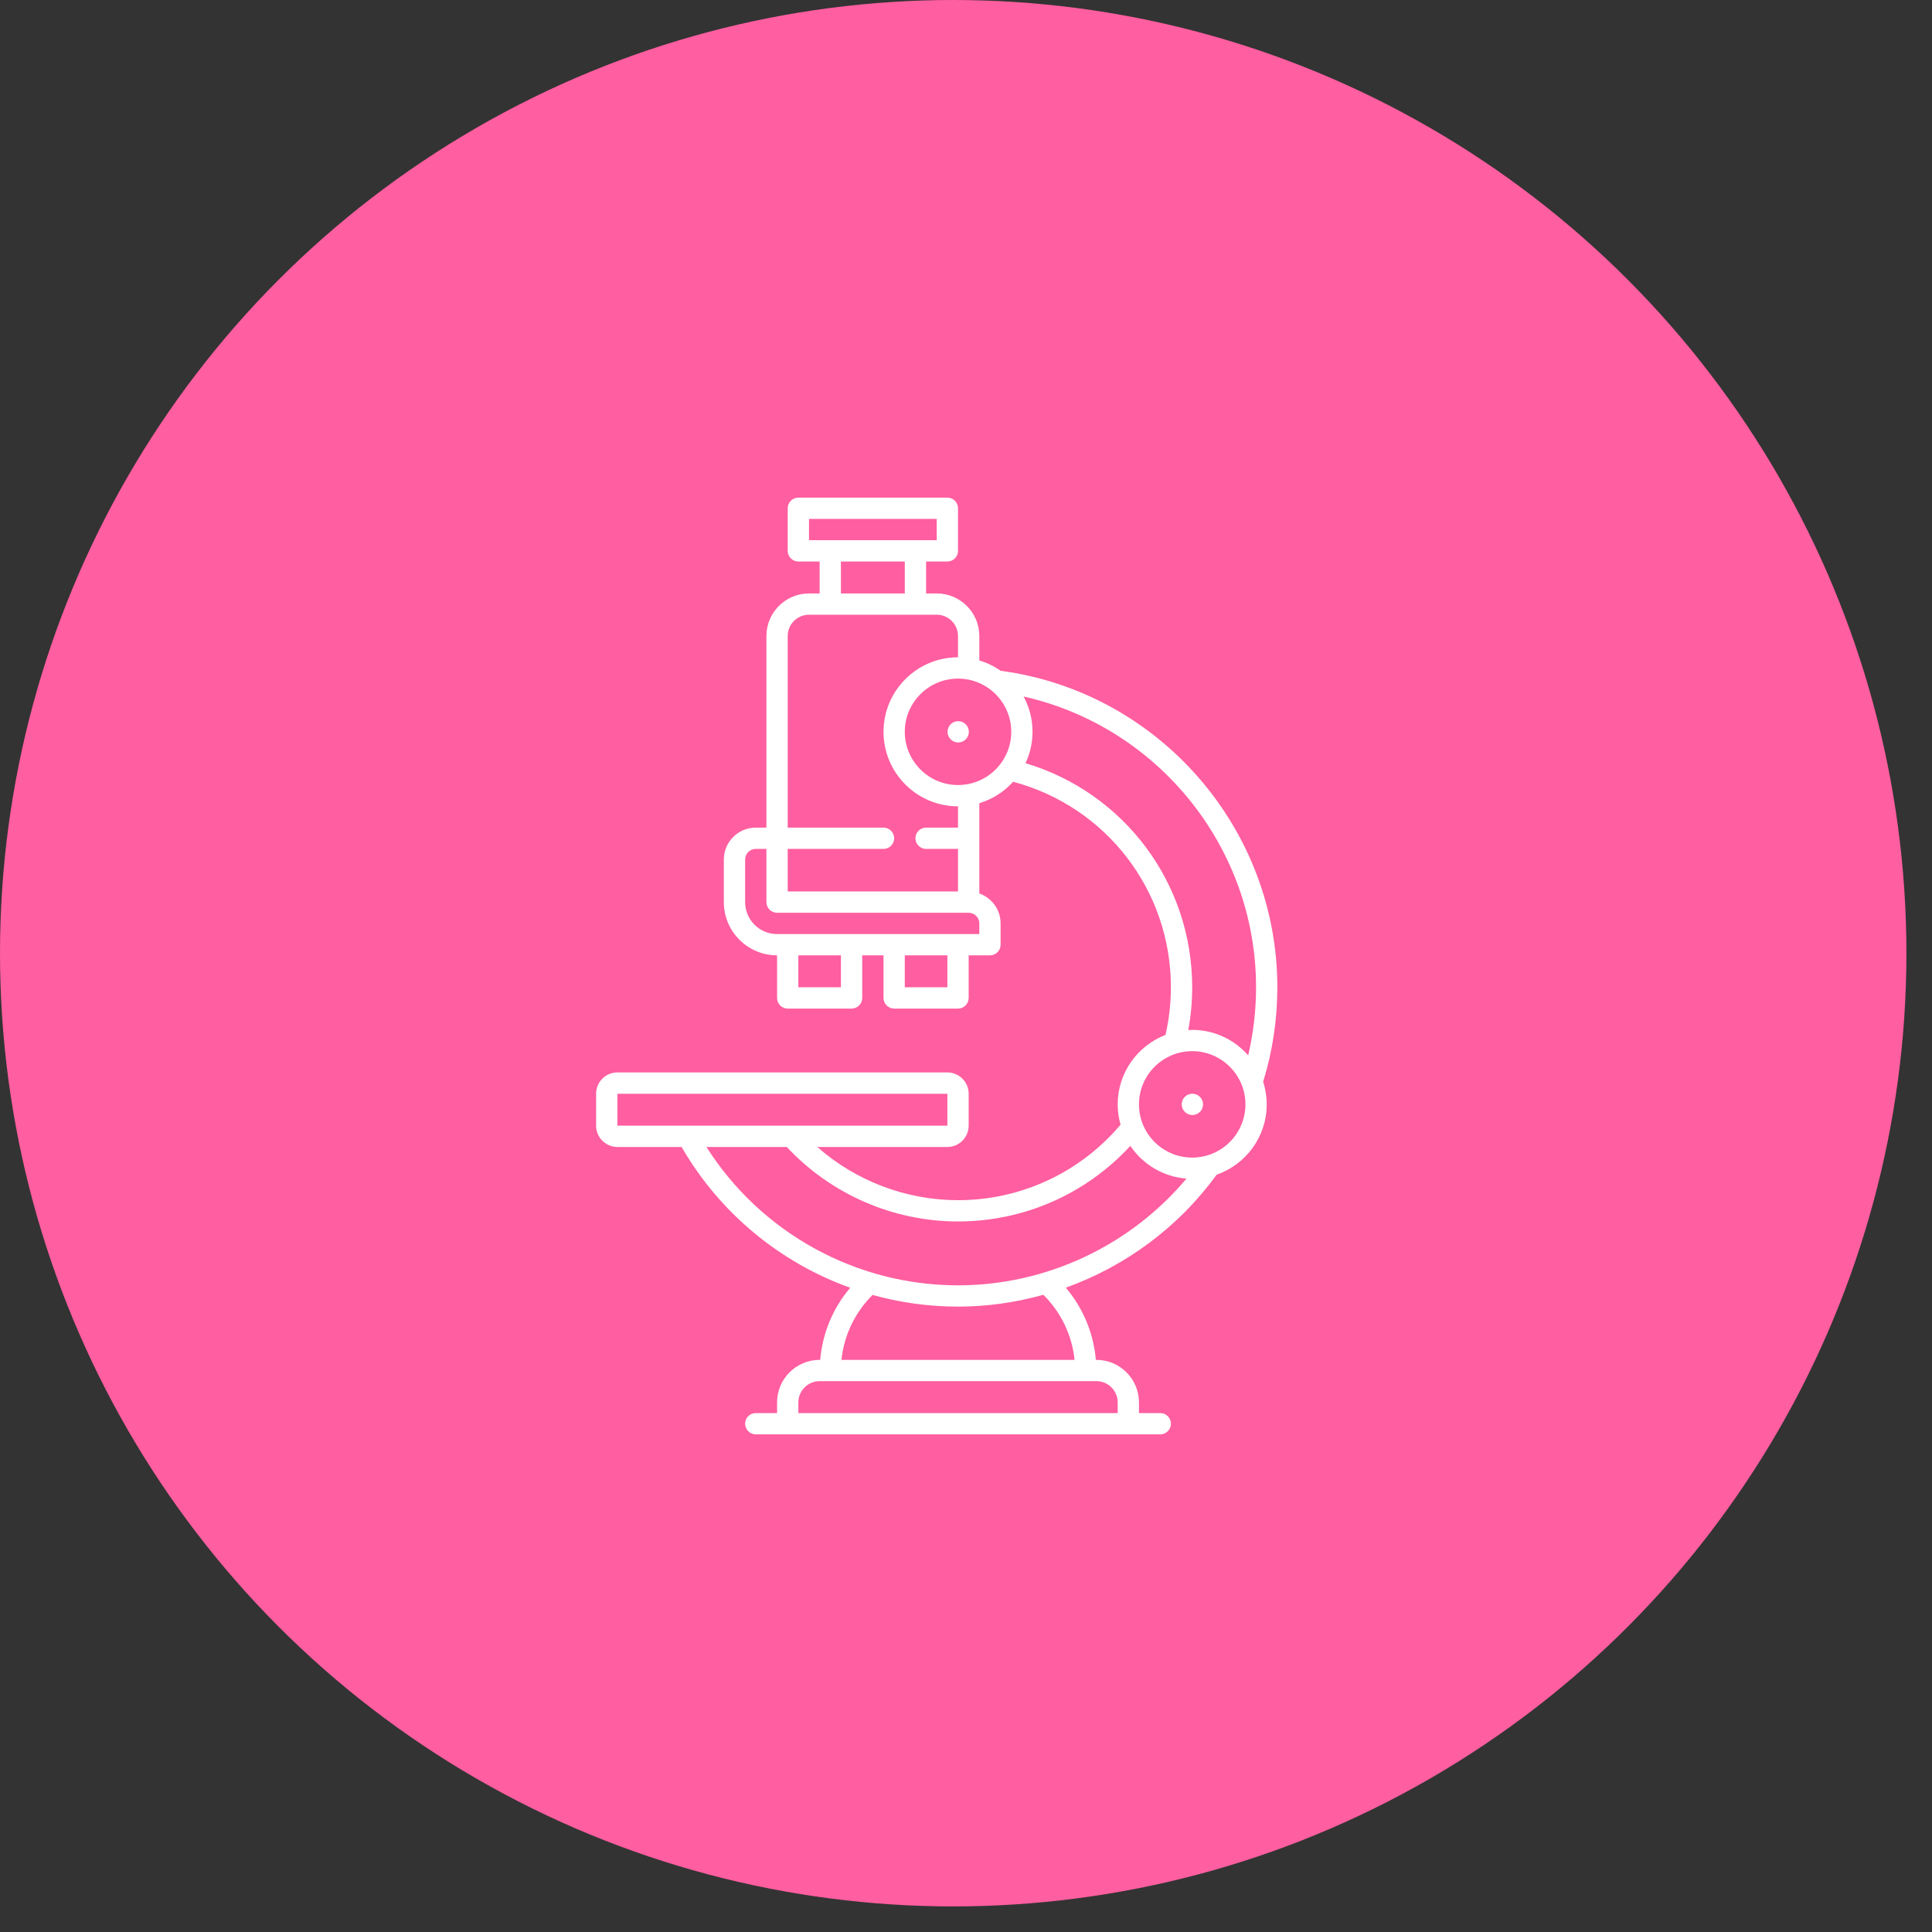
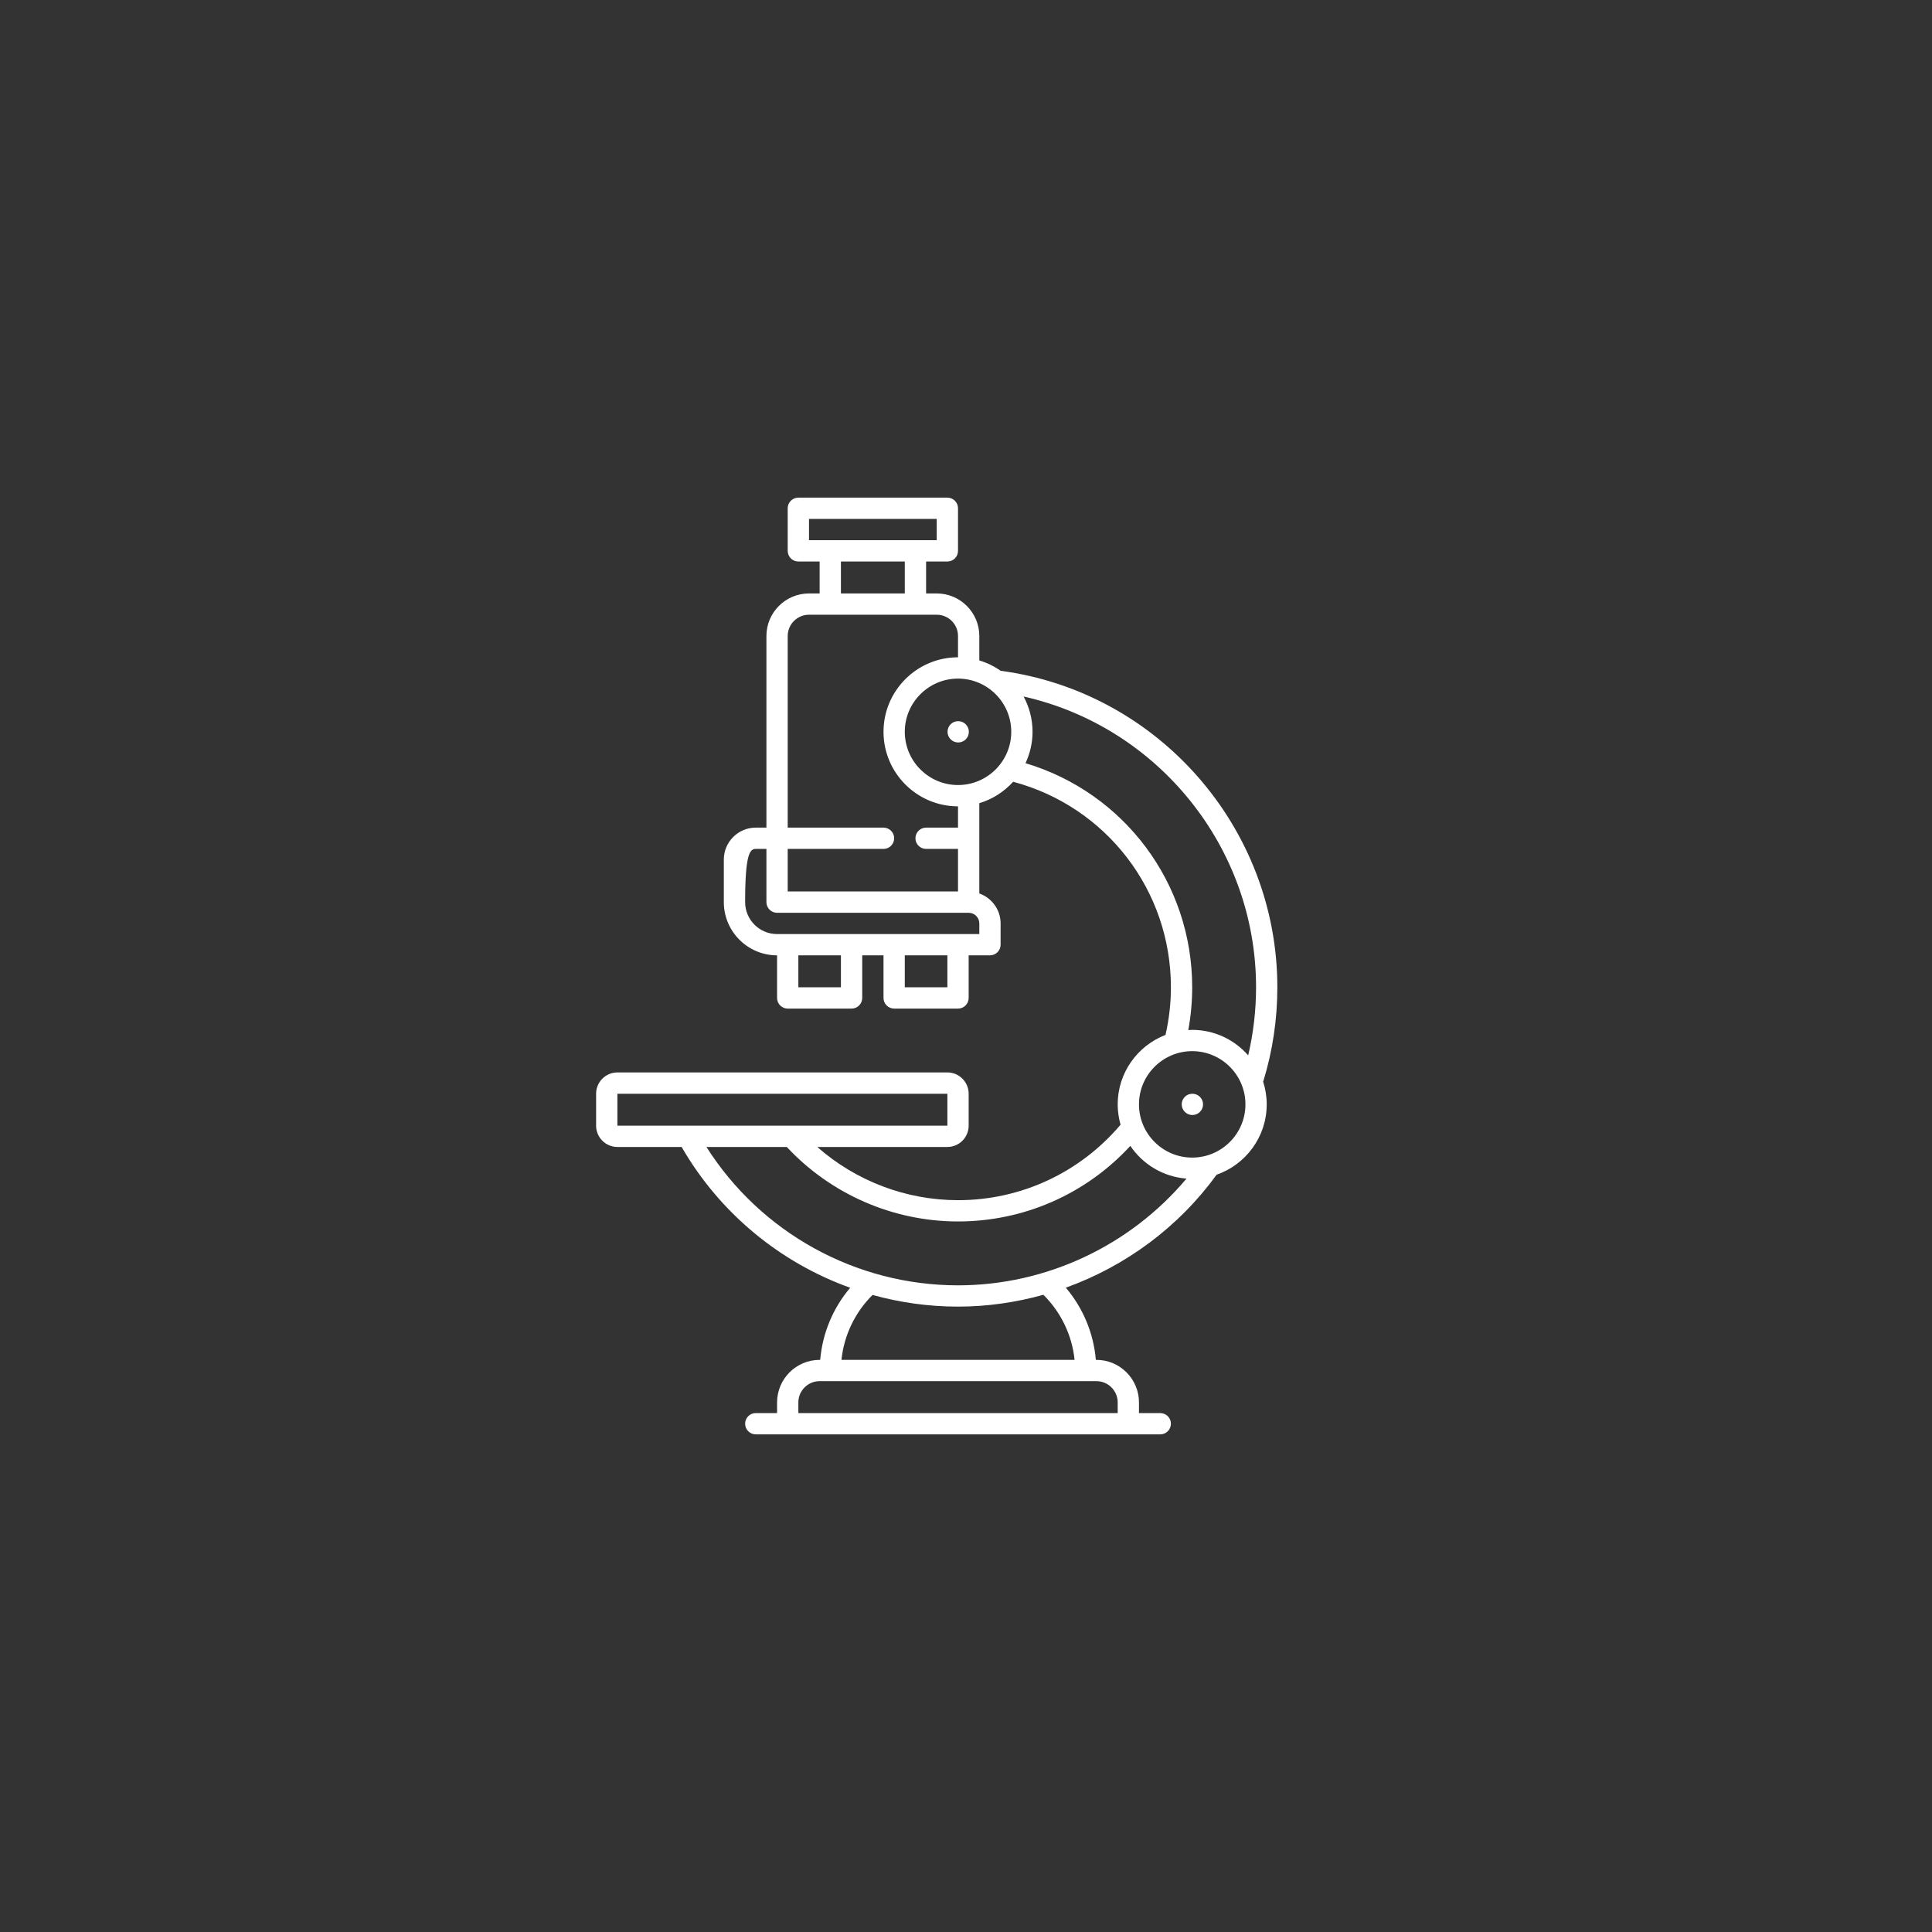
<svg xmlns="http://www.w3.org/2000/svg" width="66" height="66" viewBox="0 0 66 66" fill="none">
  <rect x="0" y="0" width="66" height="66" fill="#333333" stroke="none" />
-   <circle cx="32.563" cy="32.563" r="32.563" fill="#FF5EA0" />
-   <path d="M43.16 36.926C43.476 35.894 43.636 34.818 43.636 33.727C43.636 28.28 39.572 23.633 34.183 22.915C33.963 22.761 33.718 22.64 33.455 22.562V21.727C33.455 20.925 32.802 20.273 32 20.273H31.637V19.182H32.364C32.565 19.182 32.727 19.019 32.727 18.818V17.364C32.727 17.163 32.565 17 32.364 17H27.273C27.072 17 26.909 17.163 26.909 17.364V18.818C26.909 19.019 27.072 19.182 27.273 19.182H28V20.273H27.637C26.834 20.273 26.182 20.925 26.182 21.727V28.273H25.818C25.217 28.273 24.727 28.762 24.727 29.364V30.818C24.727 31.821 25.543 32.636 26.546 32.636V34.091C26.546 34.292 26.708 34.455 26.909 34.455H29.091C29.292 34.455 29.455 34.292 29.455 34.091V32.636H30.182V34.091C30.182 34.292 30.345 34.455 30.546 34.455H32.727C32.928 34.455 33.091 34.292 33.091 34.091V32.636H33.818C34.019 32.636 34.182 32.474 34.182 32.273V31.546C34.182 31.072 33.877 30.672 33.455 30.522V27.438C33.906 27.303 34.303 27.046 34.611 26.706C37.791 27.555 40 30.416 40 33.727C40 34.277 39.937 34.824 39.815 35.354C38.862 35.722 38.182 36.645 38.182 37.727C38.182 37.968 38.218 38.2 38.28 38.421C36.894 40.06 34.877 41 32.727 41C30.953 41 29.239 40.345 27.919 39.182H32.364C32.765 39.182 33.091 38.856 33.091 38.455V37.364C33.091 36.962 32.765 36.636 32.364 36.636H21.091C20.69 36.636 20.364 36.962 20.364 37.364V38.455C20.364 38.856 20.69 39.182 21.091 39.182H23.285C24.593 41.447 26.65 43.132 29.044 43.992C28.456 44.684 28.096 45.547 28.019 46.455H28C27.198 46.455 26.546 47.107 26.546 47.909V48.273H25.818C25.617 48.273 25.455 48.435 25.455 48.636C25.455 48.837 25.617 49 25.818 49H39.636C39.837 49 40 48.837 40 48.636C40 48.435 39.837 48.273 39.636 48.273H38.909V47.909C38.909 47.107 38.257 46.455 37.455 46.455H37.436C37.359 45.547 36.999 44.682 36.41 43.989C38.45 43.255 40.26 41.923 41.562 40.13C42.556 39.783 43.273 38.838 43.273 37.727C43.273 37.455 43.229 37.194 43.15 36.948C43.153 36.94 43.158 36.934 43.16 36.926ZM27.637 17.727H32V18.454H27.637V17.727ZM28.727 19.182H30.909V20.273H28.727V19.182ZM28.727 33.727H27.273V32.636H28.727V33.727ZM32.364 33.727H30.909V32.636H32.364V33.727ZM33.455 31.909H26.546C25.944 31.909 25.455 31.42 25.455 30.818V29.364C25.455 29.163 25.618 29 25.818 29H26.182V30.818C26.182 31.019 26.345 31.182 26.546 31.182H33.091C33.292 31.182 33.455 31.345 33.455 31.546V31.909ZM32.727 28.273H31.637C31.436 28.273 31.273 28.436 31.273 28.636C31.273 28.837 31.436 29 31.637 29H32.727V30.454H26.909V29H30.182C30.383 29 30.546 28.837 30.546 28.636C30.546 28.436 30.383 28.273 30.182 28.273H26.909V21.727C26.909 21.326 27.236 21 27.637 21H32C32.401 21 32.727 21.326 32.727 21.727V22.454C31.324 22.454 30.182 23.596 30.182 25C30.182 26.404 31.324 27.546 32.727 27.546V28.273ZM32.727 26.818C31.725 26.818 30.909 26.003 30.909 25C30.909 23.997 31.725 23.182 32.727 23.182C33.73 23.182 34.546 23.997 34.546 25C34.546 26.003 33.73 26.818 32.727 26.818ZM35.033 26.071C35.185 25.745 35.273 25.383 35.273 25C35.273 24.564 35.162 24.153 34.968 23.794C39.553 24.824 42.909 28.945 42.909 33.727C42.909 34.515 42.817 35.295 42.64 36.053C42.173 35.52 41.49 35.182 40.727 35.182C40.682 35.182 40.638 35.186 40.594 35.189C40.682 34.709 40.727 34.219 40.727 33.727C40.727 30.168 38.405 27.081 35.033 26.071ZM21.091 37.364H32.364L32.364 38.455H21.091V37.364ZM38.182 47.909V48.273H27.273V47.909C27.273 47.508 27.599 47.182 28 47.182H37.455C37.856 47.182 38.182 47.508 38.182 47.909ZM36.709 46.455H28.746C28.831 45.618 29.208 44.832 29.808 44.237C30.746 44.498 31.727 44.636 32.727 44.636C33.723 44.636 34.702 44.494 35.643 44.232C36.245 44.827 36.624 45.616 36.709 46.455ZM32.727 43.909C29.231 43.909 25.991 42.111 24.133 39.182H26.878C28.386 40.8 30.514 41.727 32.727 41.727C34.98 41.727 37.1 40.791 38.614 39.145C39.038 39.773 39.734 40.202 40.532 40.263C38.606 42.557 35.741 43.909 32.727 43.909ZM40.727 39.545C39.725 39.545 38.909 38.73 38.909 37.727C38.909 36.725 39.725 35.909 40.727 35.909C41.73 35.909 42.546 36.725 42.546 37.727C42.546 38.73 41.73 39.545 40.727 39.545ZM33.098 25C33.098 25.201 32.935 25.364 32.734 25.364C32.534 25.364 32.369 25.201 32.369 25C32.369 24.799 32.53 24.636 32.731 24.636H32.734C32.935 24.636 33.098 24.799 33.098 25ZM41.098 37.727C41.098 37.928 40.935 38.091 40.734 38.091C40.534 38.091 40.369 37.928 40.369 37.727C40.369 37.526 40.53 37.364 40.731 37.364H40.734C40.935 37.364 41.098 37.526 41.098 37.727Z" fill="white" />
+   <path d="M43.16 36.926C43.476 35.894 43.636 34.818 43.636 33.727C43.636 28.28 39.572 23.633 34.183 22.915C33.963 22.761 33.718 22.64 33.455 22.562V21.727C33.455 20.925 32.802 20.273 32 20.273H31.637V19.182H32.364C32.565 19.182 32.727 19.019 32.727 18.818V17.364C32.727 17.163 32.565 17 32.364 17H27.273C27.072 17 26.909 17.163 26.909 17.364V18.818C26.909 19.019 27.072 19.182 27.273 19.182H28V20.273H27.637C26.834 20.273 26.182 20.925 26.182 21.727V28.273H25.818C25.217 28.273 24.727 28.762 24.727 29.364V30.818C24.727 31.821 25.543 32.636 26.546 32.636V34.091C26.546 34.292 26.708 34.455 26.909 34.455H29.091C29.292 34.455 29.455 34.292 29.455 34.091V32.636H30.182V34.091C30.182 34.292 30.345 34.455 30.546 34.455H32.727C32.928 34.455 33.091 34.292 33.091 34.091V32.636H33.818C34.019 32.636 34.182 32.474 34.182 32.273V31.546C34.182 31.072 33.877 30.672 33.455 30.522V27.438C33.906 27.303 34.303 27.046 34.611 26.706C37.791 27.555 40 30.416 40 33.727C40 34.277 39.937 34.824 39.815 35.354C38.862 35.722 38.182 36.645 38.182 37.727C38.182 37.968 38.218 38.2 38.28 38.421C36.894 40.06 34.877 41 32.727 41C30.953 41 29.239 40.345 27.919 39.182H32.364C32.765 39.182 33.091 38.856 33.091 38.455V37.364C33.091 36.962 32.765 36.636 32.364 36.636H21.091C20.69 36.636 20.364 36.962 20.364 37.364V38.455C20.364 38.856 20.69 39.182 21.091 39.182H23.285C24.593 41.447 26.65 43.132 29.044 43.992C28.456 44.684 28.096 45.547 28.019 46.455H28C27.198 46.455 26.546 47.107 26.546 47.909V48.273H25.818C25.617 48.273 25.455 48.435 25.455 48.636C25.455 48.837 25.617 49 25.818 49H39.636C39.837 49 40 48.837 40 48.636C40 48.435 39.837 48.273 39.636 48.273H38.909V47.909C38.909 47.107 38.257 46.455 37.455 46.455H37.436C37.359 45.547 36.999 44.682 36.41 43.989C38.45 43.255 40.26 41.923 41.562 40.13C42.556 39.783 43.273 38.838 43.273 37.727C43.273 37.455 43.229 37.194 43.15 36.948C43.153 36.94 43.158 36.934 43.16 36.926ZM27.637 17.727H32V18.454H27.637V17.727ZM28.727 19.182H30.909V20.273H28.727V19.182ZM28.727 33.727H27.273V32.636H28.727V33.727ZM32.364 33.727H30.909V32.636H32.364V33.727ZM33.455 31.909H26.546C25.944 31.909 25.455 31.42 25.455 30.818C25.455 29.163 25.618 29 25.818 29H26.182V30.818C26.182 31.019 26.345 31.182 26.546 31.182H33.091C33.292 31.182 33.455 31.345 33.455 31.546V31.909ZM32.727 28.273H31.637C31.436 28.273 31.273 28.436 31.273 28.636C31.273 28.837 31.436 29 31.637 29H32.727V30.454H26.909V29H30.182C30.383 29 30.546 28.837 30.546 28.636C30.546 28.436 30.383 28.273 30.182 28.273H26.909V21.727C26.909 21.326 27.236 21 27.637 21H32C32.401 21 32.727 21.326 32.727 21.727V22.454C31.324 22.454 30.182 23.596 30.182 25C30.182 26.404 31.324 27.546 32.727 27.546V28.273ZM32.727 26.818C31.725 26.818 30.909 26.003 30.909 25C30.909 23.997 31.725 23.182 32.727 23.182C33.73 23.182 34.546 23.997 34.546 25C34.546 26.003 33.73 26.818 32.727 26.818ZM35.033 26.071C35.185 25.745 35.273 25.383 35.273 25C35.273 24.564 35.162 24.153 34.968 23.794C39.553 24.824 42.909 28.945 42.909 33.727C42.909 34.515 42.817 35.295 42.64 36.053C42.173 35.52 41.49 35.182 40.727 35.182C40.682 35.182 40.638 35.186 40.594 35.189C40.682 34.709 40.727 34.219 40.727 33.727C40.727 30.168 38.405 27.081 35.033 26.071ZM21.091 37.364H32.364L32.364 38.455H21.091V37.364ZM38.182 47.909V48.273H27.273V47.909C27.273 47.508 27.599 47.182 28 47.182H37.455C37.856 47.182 38.182 47.508 38.182 47.909ZM36.709 46.455H28.746C28.831 45.618 29.208 44.832 29.808 44.237C30.746 44.498 31.727 44.636 32.727 44.636C33.723 44.636 34.702 44.494 35.643 44.232C36.245 44.827 36.624 45.616 36.709 46.455ZM32.727 43.909C29.231 43.909 25.991 42.111 24.133 39.182H26.878C28.386 40.8 30.514 41.727 32.727 41.727C34.98 41.727 37.1 40.791 38.614 39.145C39.038 39.773 39.734 40.202 40.532 40.263C38.606 42.557 35.741 43.909 32.727 43.909ZM40.727 39.545C39.725 39.545 38.909 38.73 38.909 37.727C38.909 36.725 39.725 35.909 40.727 35.909C41.73 35.909 42.546 36.725 42.546 37.727C42.546 38.73 41.73 39.545 40.727 39.545ZM33.098 25C33.098 25.201 32.935 25.364 32.734 25.364C32.534 25.364 32.369 25.201 32.369 25C32.369 24.799 32.53 24.636 32.731 24.636H32.734C32.935 24.636 33.098 24.799 33.098 25ZM41.098 37.727C41.098 37.928 40.935 38.091 40.734 38.091C40.534 38.091 40.369 37.928 40.369 37.727C40.369 37.526 40.53 37.364 40.731 37.364H40.734C40.935 37.364 41.098 37.526 41.098 37.727Z" fill="white" />
</svg>